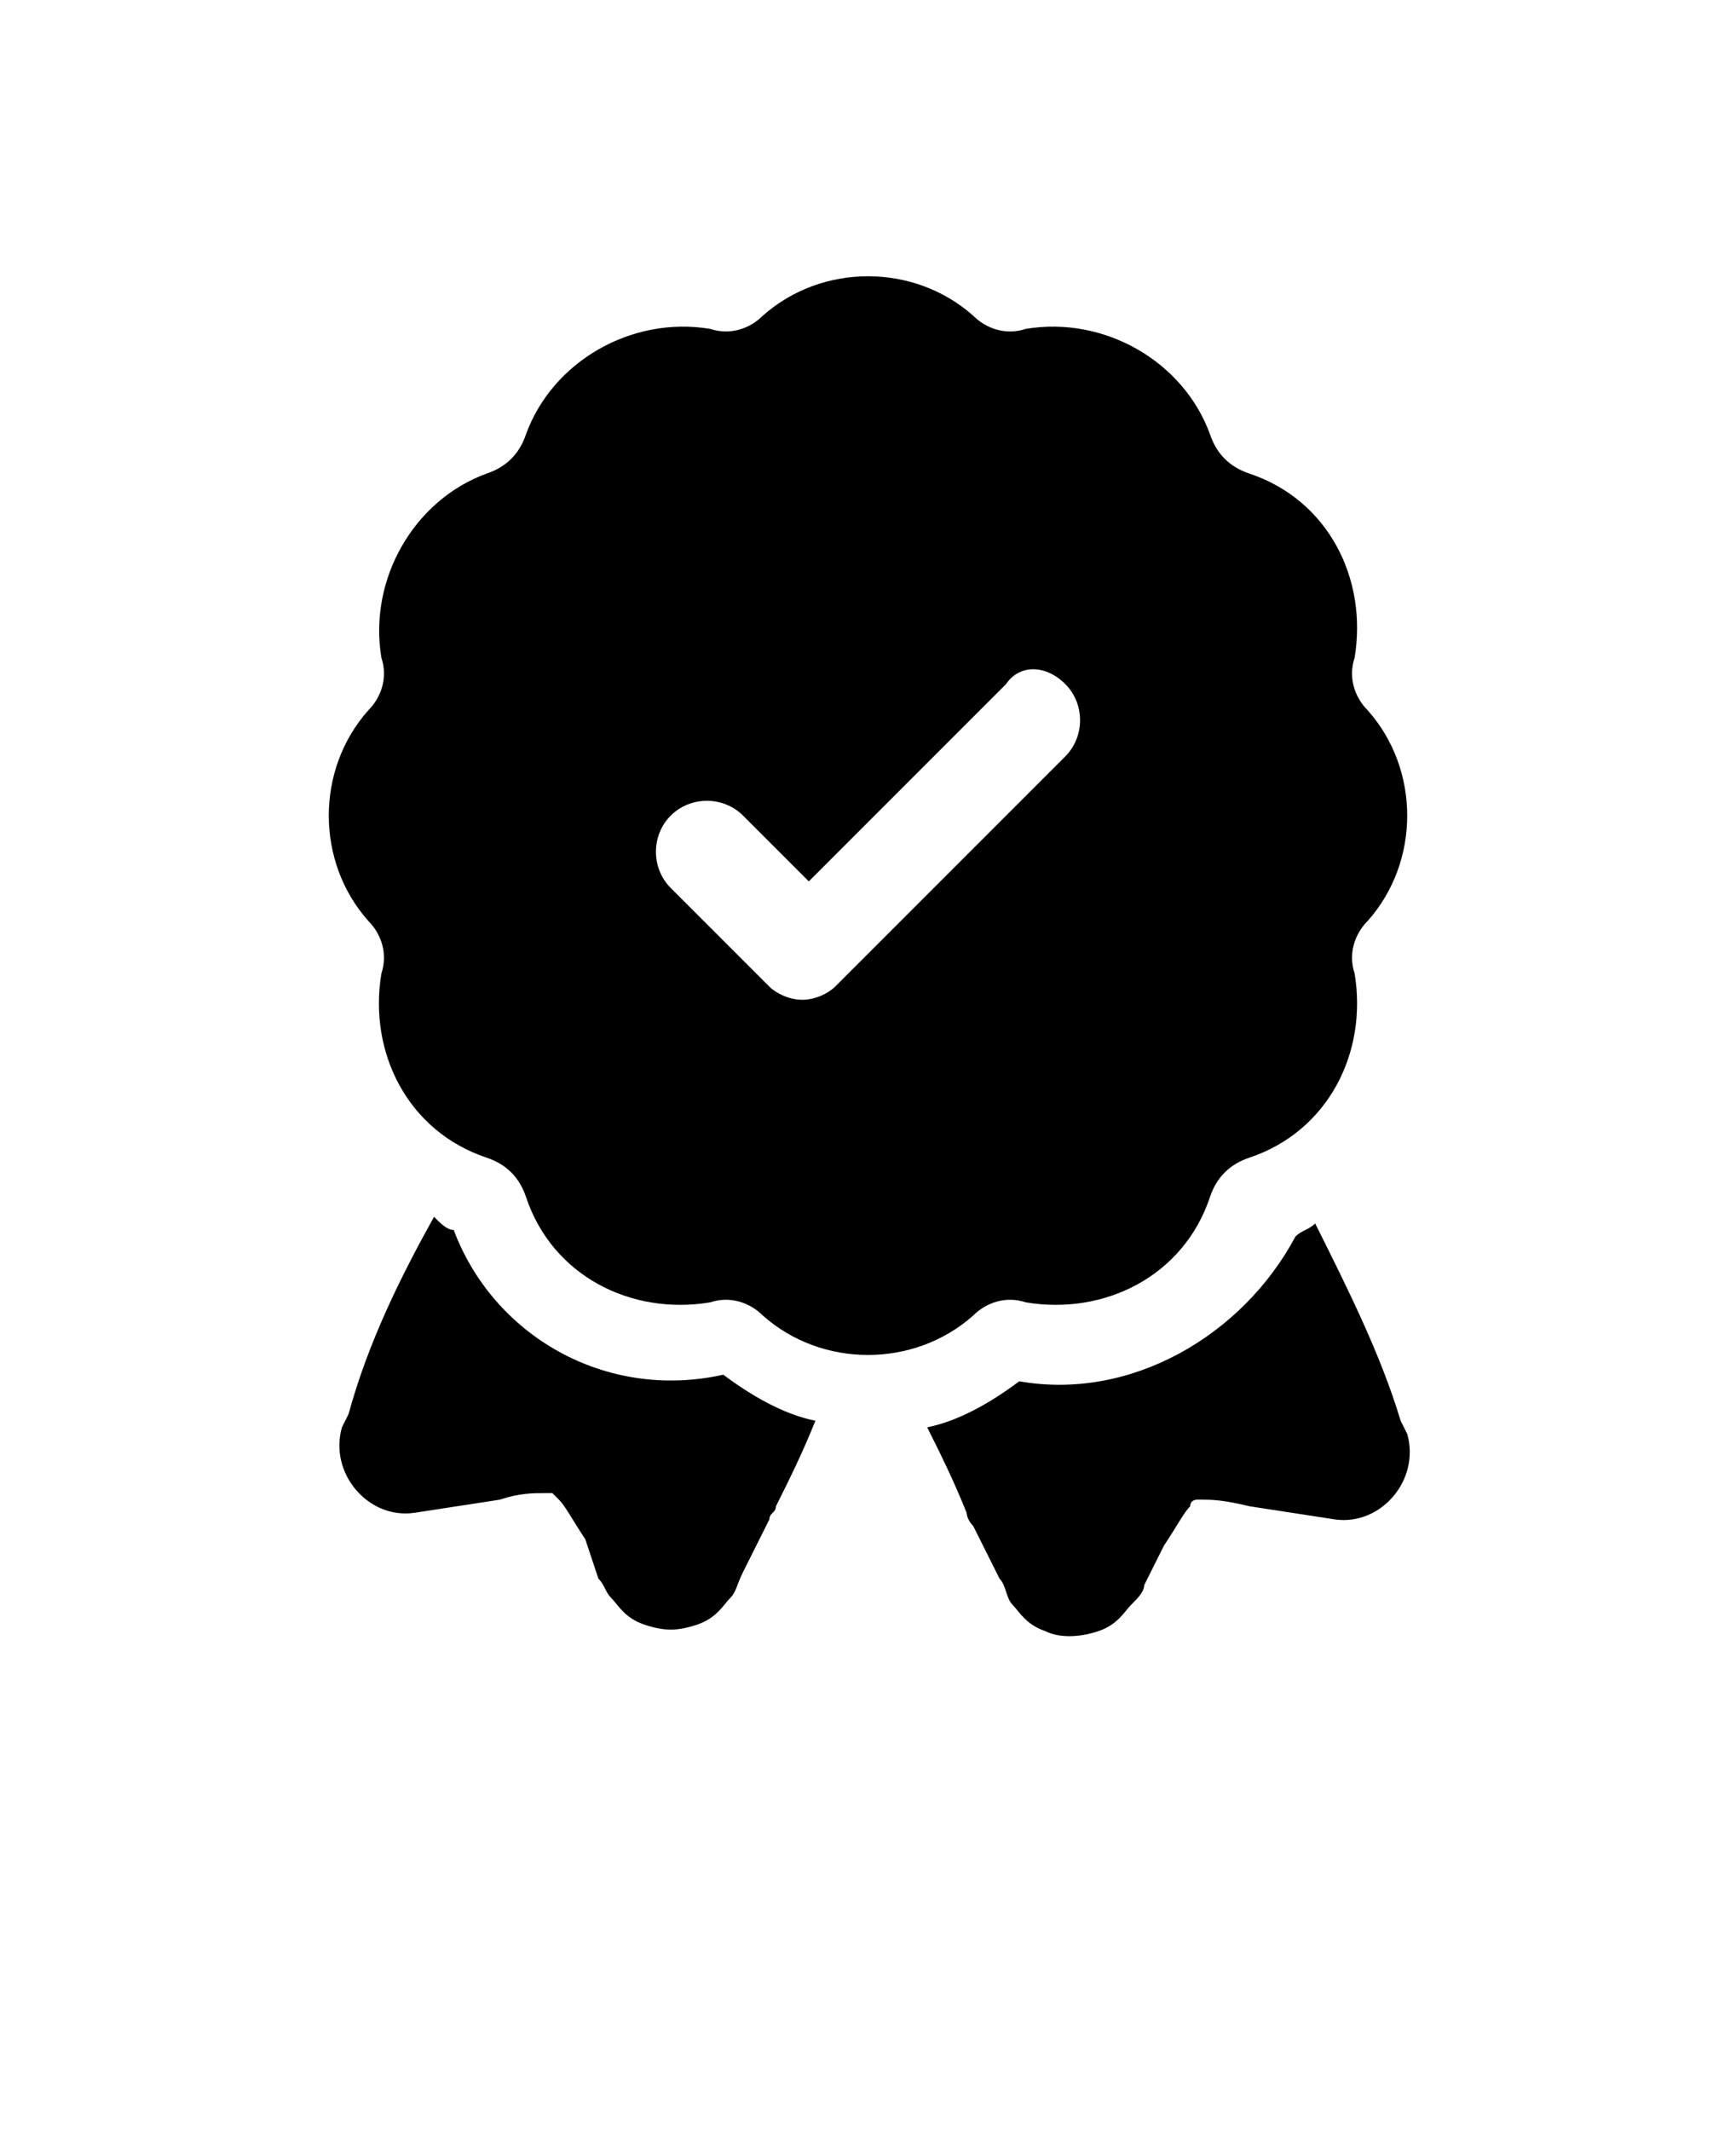
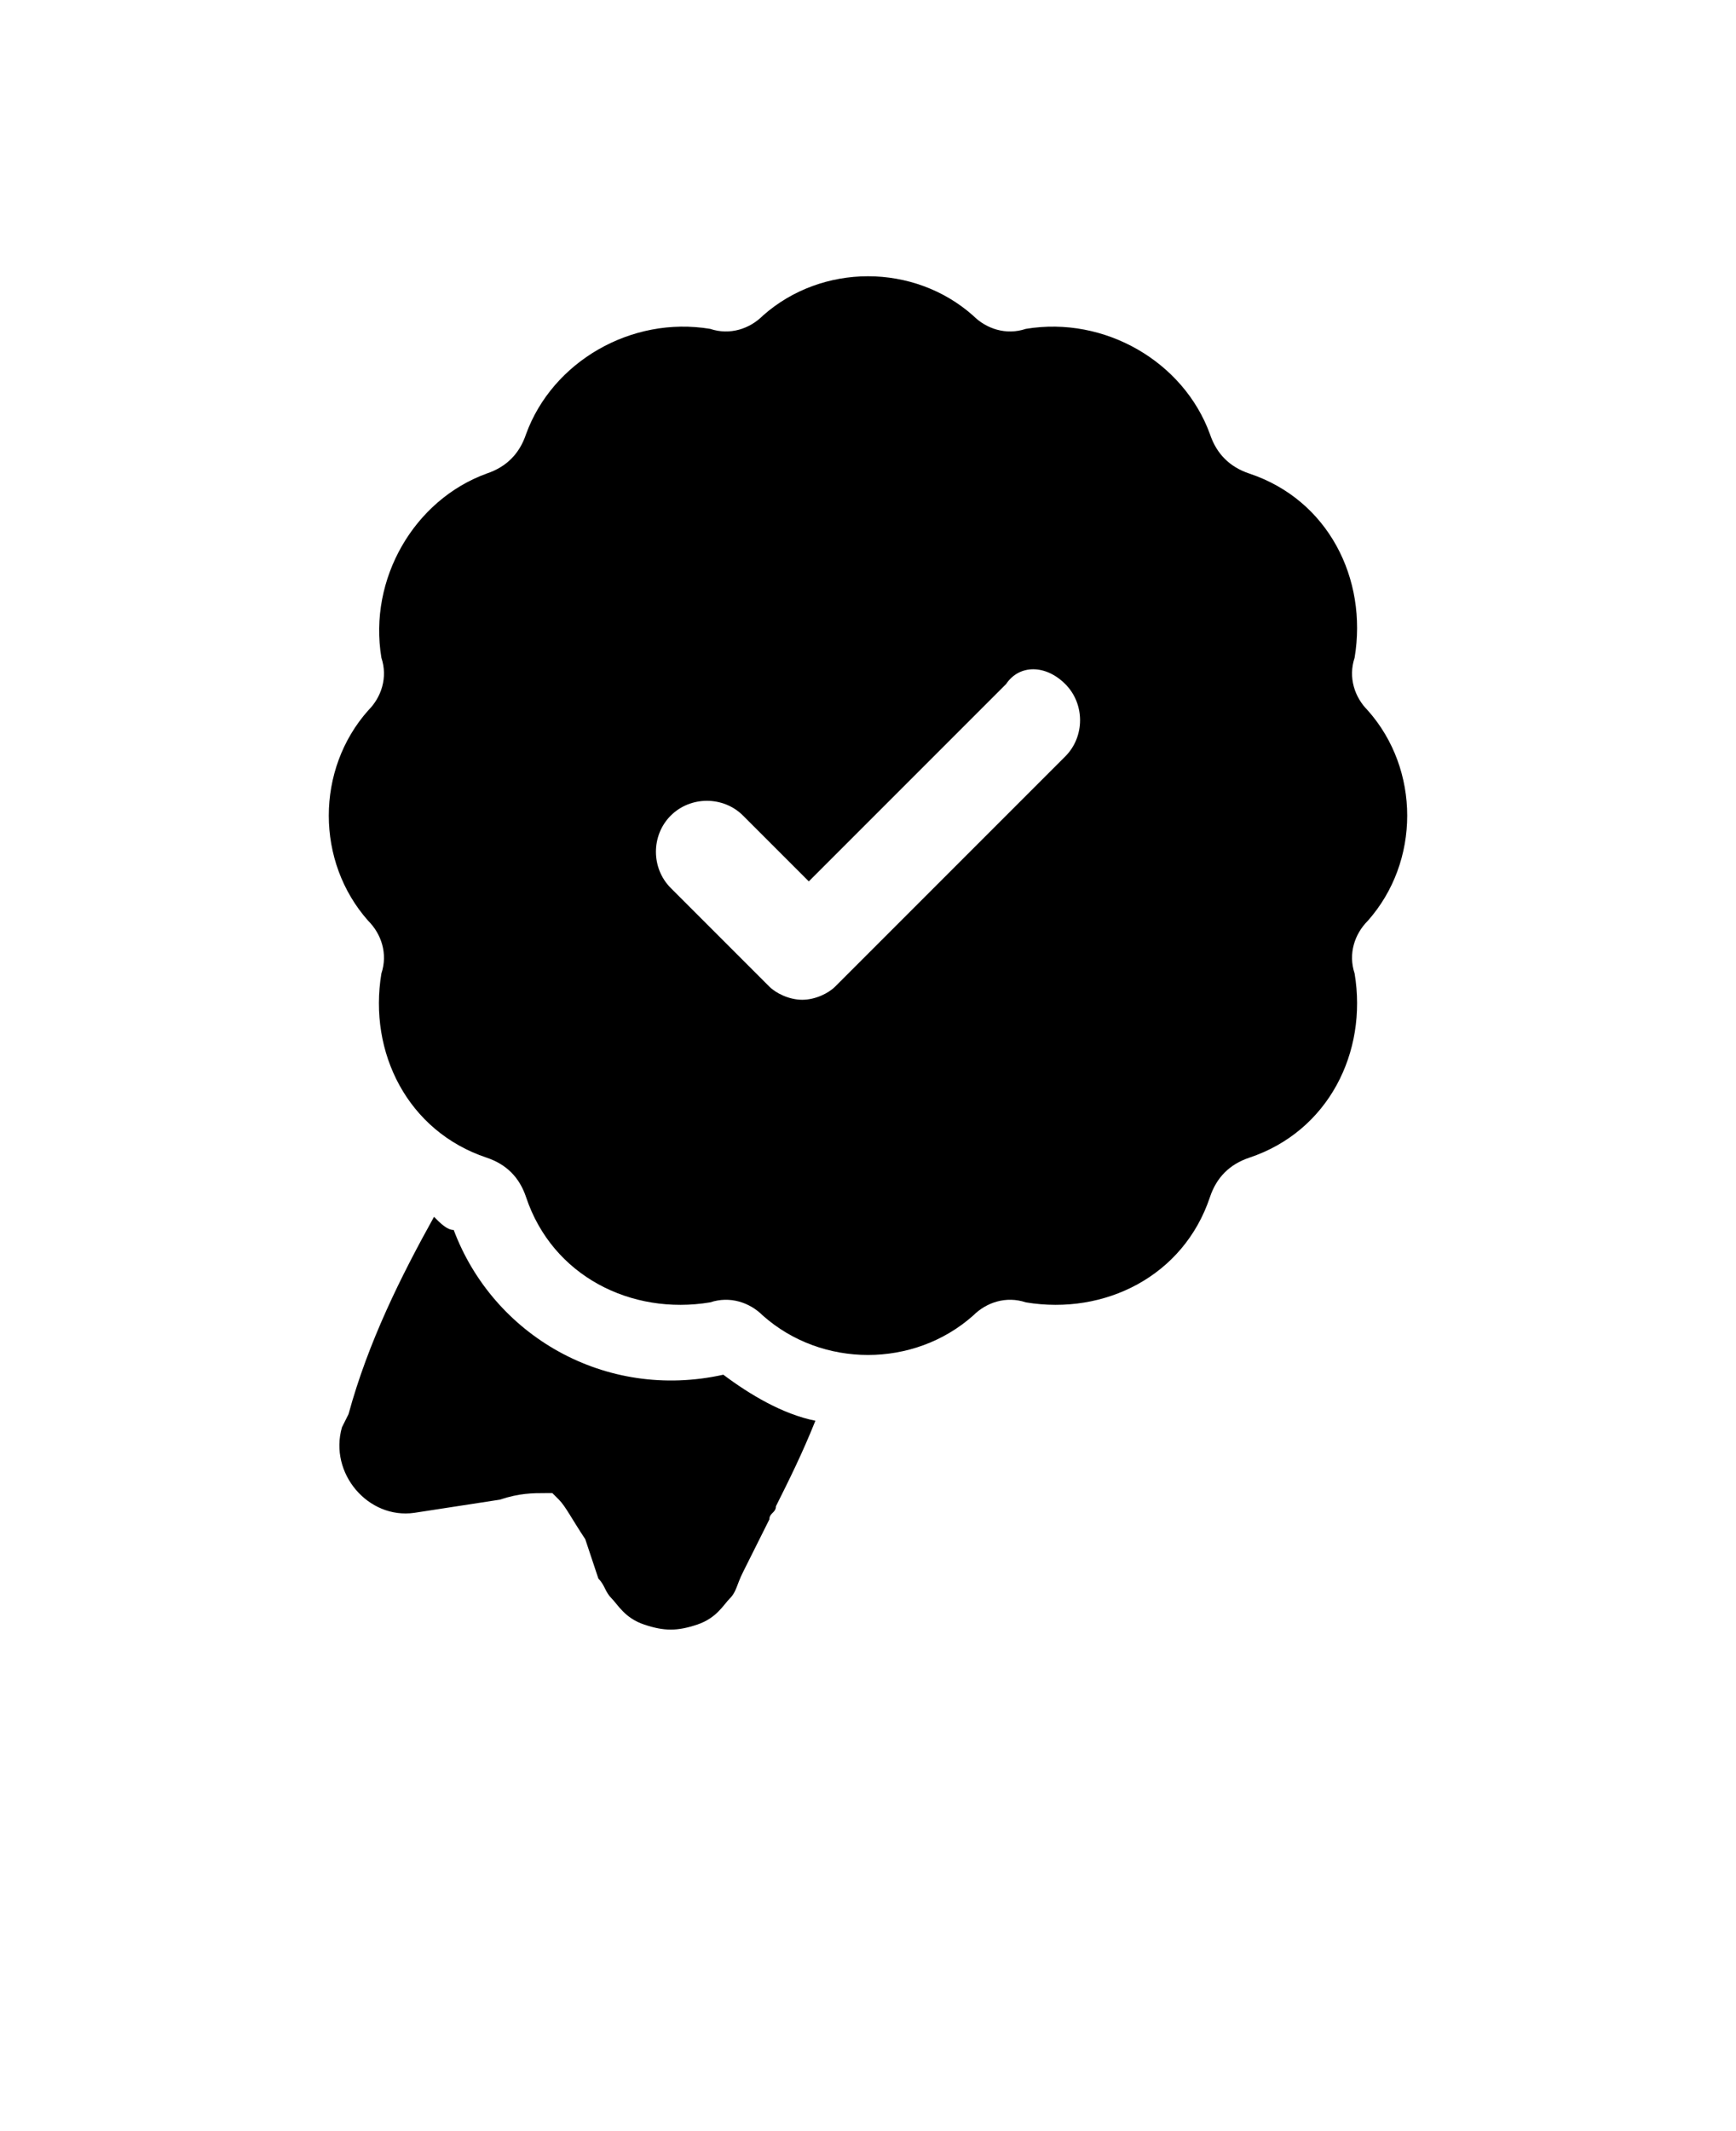
<svg xmlns="http://www.w3.org/2000/svg" xml:space="preserve" style="enable-background:new 0 0 26.4 32.4;" viewBox="0 0 26.4 32.4" y="0px" x="0px" id="Layer_1" version="1.1">
  <style type="text/css">
	.st0{fill-rule:evenodd;clip-rule:evenodd;}
</style>
  <path d="M14.8,4.8c-0.9-0.8-2.3-0.8-3.2,0C11.4,5,11.1,5.1,10.8,5C9.6,4.8,8.4,5.5,8,6.6C7.9,6.9,7.7,7.1,7.4,7.2  C6.3,7.6,5.6,8.8,5.8,10c0.1,0.3,0,0.6-0.2,0.8c-0.8,0.9-0.8,2.3,0,3.2c0.2,0.2,0.3,0.5,0.2,0.8c-0.2,1.2,0.4,2.4,1.6,2.8  c0.3,0.1,0.5,0.3,0.6,0.6c0.4,1.2,1.6,1.8,2.8,1.6c0.3-0.1,0.6,0,0.8,0.2c0.9,0.8,2.3,0.8,3.2,0c0.2-0.2,0.5-0.3,0.8-0.2  c1.2,0.2,2.4-0.4,2.8-1.6c0.1-0.3,0.3-0.5,0.6-0.6c1.2-0.4,1.8-1.6,1.6-2.8c-0.1-0.3,0-0.6,0.2-0.8c0.8-0.9,0.8-2.3,0-3.2  c-0.2-0.2-0.3-0.5-0.2-0.8c0.2-1.2-0.4-2.4-1.6-2.8c-0.3-0.1-0.5-0.3-0.6-0.6C18,5.5,16.8,4.8,15.6,5C15.3,5.1,15,5,14.8,4.8z   M16.2,10.4c0.3,0.3,0.3,0.8,0,1.1l-3.5,3.5c-0.1,0.1-0.3,0.2-0.5,0.2s-0.4-0.1-0.5-0.2l-1.5-1.5c-0.3-0.3-0.3-0.8,0-1.1  c0.3-0.3,0.8-0.3,1.1,0l1,1l3-3C15.5,10.1,15.9,10.1,16.2,10.4z" class="st0" />
-   <path d="M15.5,21c-0.4,0.3-0.9,0.6-1.4,0.7c0.2,0.4,0.4,0.8,0.6,1.3c0,0,0,0.1,0.1,0.2l0.4,0.8c0.1,0.1,0.1,0.3,0.2,0.4  c0.1,0.1,0.2,0.3,0.5,0.4c0.2,0.1,0.5,0.1,0.8,0c0.3-0.1,0.4-0.3,0.5-0.4c0.1-0.1,0.2-0.2,0.2-0.3l0.3-0.6c0.2-0.3,0.3-0.5,0.4-0.6  c0-0.1,0.1-0.1,0.1-0.1c0,0,0,0,0,0l0,0l0,0c0,0,0,0,0,0c0,0,0.1,0,0.1,0c0.1,0,0.3,0,0.7,0.1l1.3,0.2c0.7,0.1,1.3-0.6,1.1-1.3  l-0.1-0.2c-0.3-1-0.8-2-1.3-3c-0.1,0.1-0.2,0.1-0.3,0.2C18.9,20.3,17.2,21.3,15.5,21z" />
  <path d="M6.9,18.7c-0.1,0-0.2-0.1-0.3-0.2c-0.5,0.9-1,1.9-1.3,3l-0.1,0.2c-0.2,0.7,0.4,1.4,1.1,1.3l1.3-0.2c0.3-0.1,0.5-0.1,0.7-0.1  c0.1,0,0.1,0,0.1,0c0,0,0,0,0,0l0,0l0,0c0,0,0,0,0,0c0,0,0,0,0.1,0.1c0.1,0.1,0.2,0.3,0.4,0.6L9.1,24c0.1,0.1,0.1,0.2,0.2,0.3  c0.1,0.1,0.2,0.3,0.5,0.4c0.3,0.1,0.5,0.1,0.8,0c0.3-0.1,0.4-0.3,0.5-0.4c0.1-0.1,0.1-0.2,0.2-0.4l0.4-0.8c0-0.1,0.1-0.1,0.1-0.2  c0.2-0.4,0.4-0.8,0.6-1.3c-0.5-0.1-1-0.4-1.4-0.7C9.2,21.3,7.5,20.3,6.9,18.7z" />
</svg>